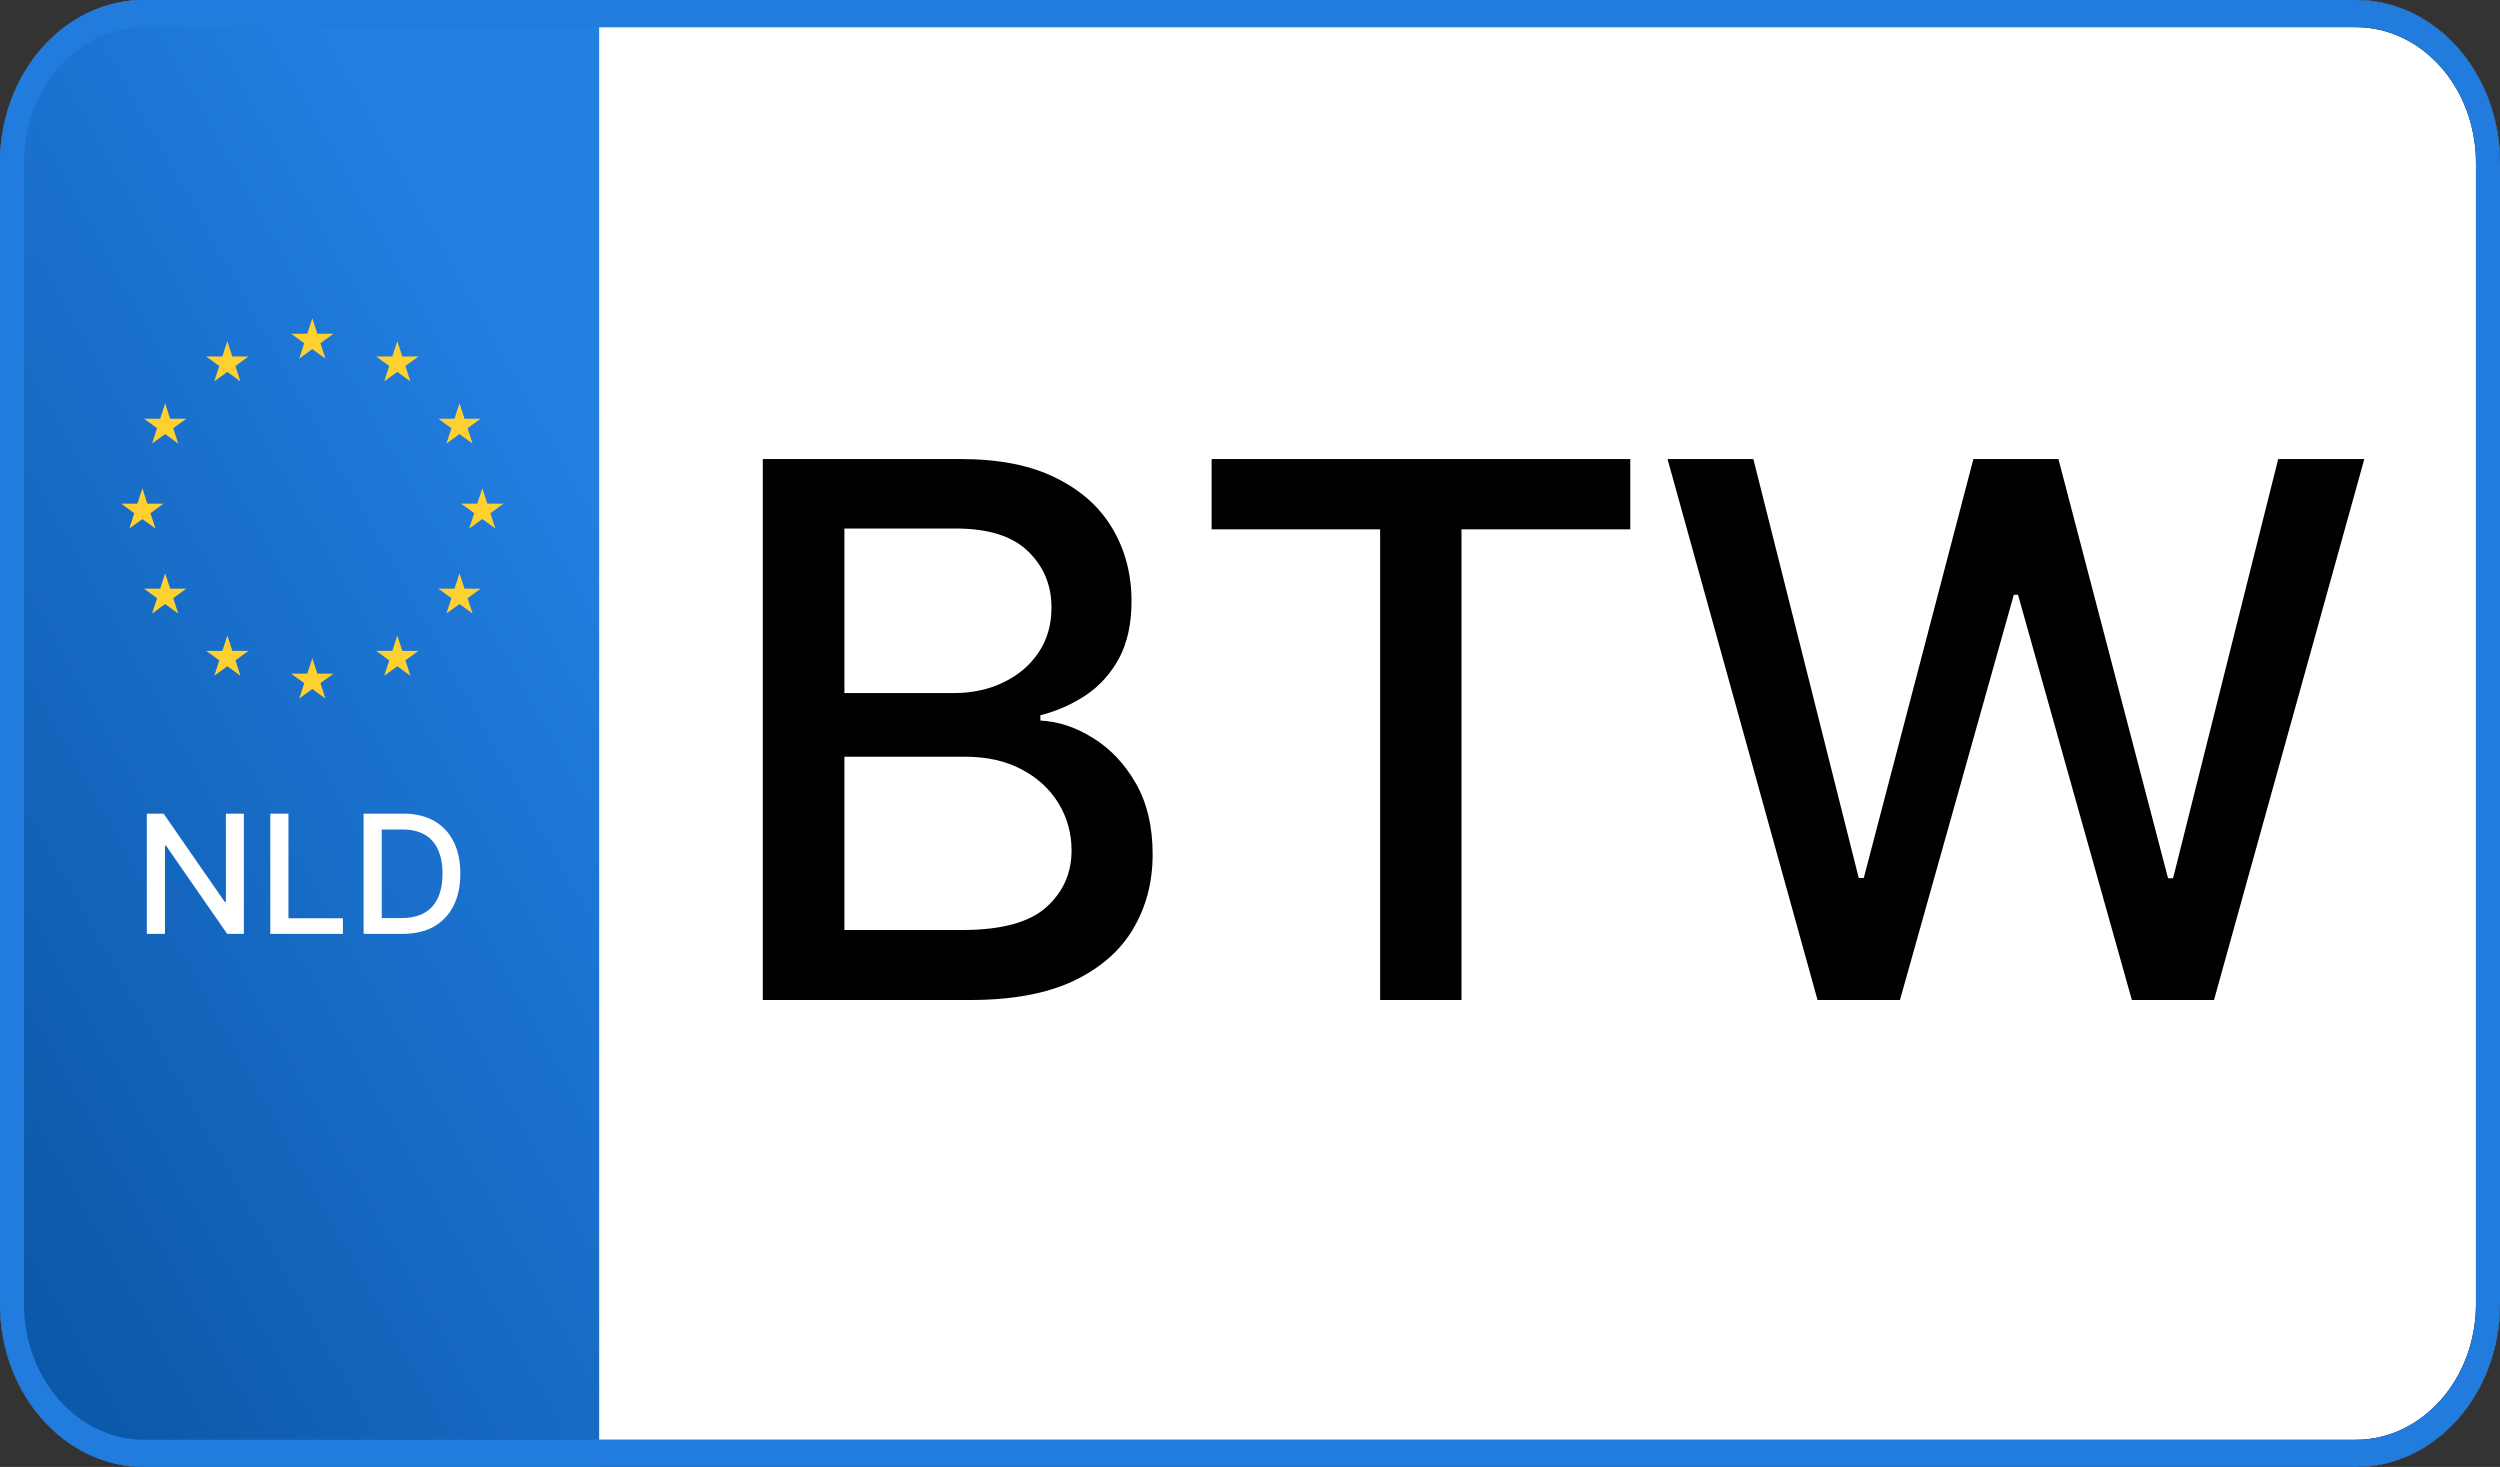
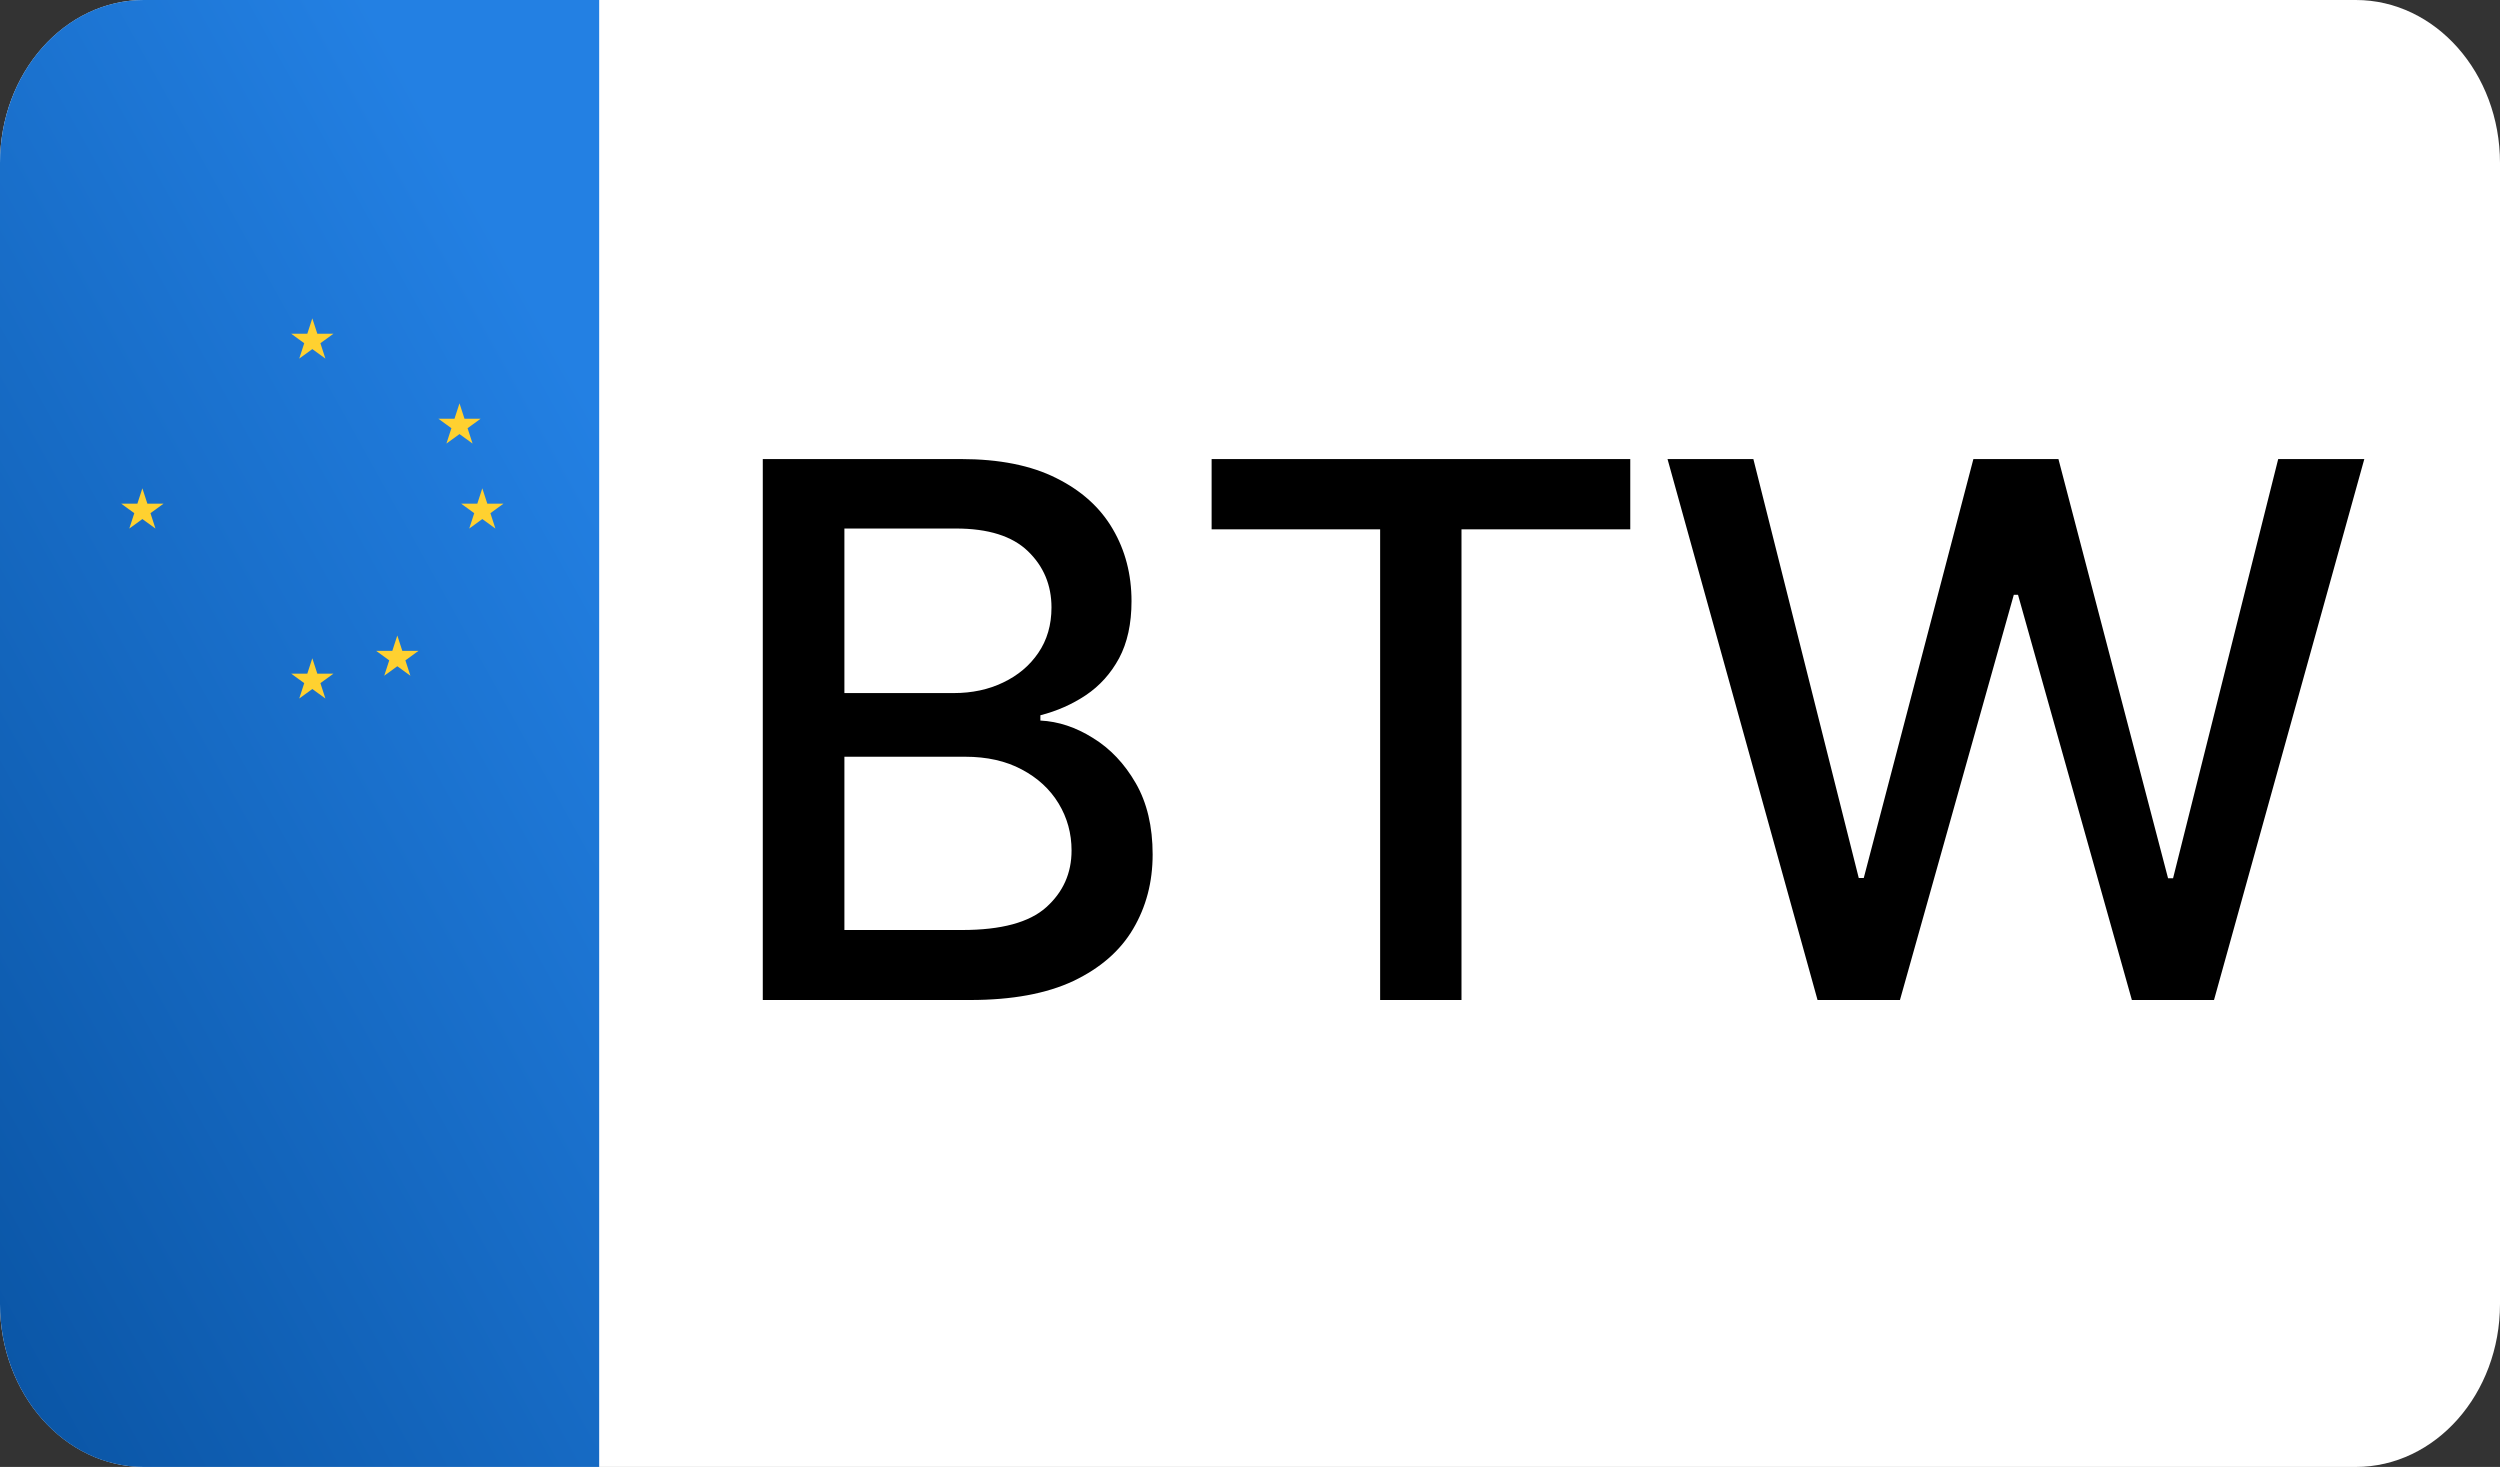
<svg xmlns="http://www.w3.org/2000/svg" xmlns:xlink="http://www.w3.org/1999/xlink" width="605" height="355" fill="none">
  <rect width="100%" height="100%" fill="#333333" stroke="none" />
  <path d="M0 39.445C0 17.66 15.627 0 34.904 0h535.192C589.373 0 605 17.66 605 39.444v276.112C605 337.34 589.373 355 570.096 355H34.904C15.627 355 0 337.34 0 315.556V39.445z" fill="#fff" />
  <use xlink:href="#B" fill-rule="evenodd" fill="#000" />
  <path d="M0 39.445C0 17.66 15.581 0 34.8 0H145v355H34.8C15.581 355 0 337.34 0 315.556V39.445z" fill="url(#A)" />
  <use xlink:href="#B" fill-rule="evenodd" fill="#217cdd" />
  <g fill="#ffd130">
    <use xlink:href="#C" />
    <use xlink:href="#D" />
    <use xlink:href="#E" />
    <use xlink:href="#E" x="41.133" y="0.001" />
    <use xlink:href="#F" />
    <use xlink:href="#F" x="5.523" y="20.563" />
    <use xlink:href="#G" />
    <use xlink:href="#C" x="20.57" y="76.75" />
    <use xlink:href="#F" x="-35.617" y="61.694" />
    <use xlink:href="#D" x="15.055" y="56.185" />
    <use xlink:href="#G" x="-71.227" />
    <use xlink:href="#F" x="-76.742" y="20.564" />
  </g>
-   <path d="M59.012 196.909V226h-4.034l-14.787-21.335h-.27V226h-4.389v-29.091h4.063l14.801 21.364h.27v-21.364h4.347zM65.415 226v-29.091h4.389v25.313h13.182V226H65.415zm31.996 0h-9.418v-29.091h9.716c2.85 0 5.298.582 7.344 1.747 2.045 1.156 3.612 2.817 4.701 4.986 1.099 2.159 1.648 4.749 1.648 7.77 0 3.03-.554 5.634-1.662 7.812-1.098 2.178-2.689 3.855-4.773 5.029-2.083 1.165-4.602 1.747-7.556 1.747zm-5.028-3.835h4.787c2.216 0 4.058-.417 5.526-1.25 1.467-.843 2.566-2.06 3.295-3.651.729-1.6 1.094-3.551 1.094-5.852 0-2.282-.365-4.219-1.094-5.81-.72-1.591-1.794-2.798-3.224-3.622s-3.206-1.236-5.327-1.236h-5.057v21.421z" fill="#fff" />
  <path d="M184.594 242V111.091h47.94c9.29 0 16.982 1.534 23.075 4.602 6.094 3.026 10.654 7.138 13.679 12.337 3.026 5.156 4.539 10.973 4.539 17.45 0 5.455-1.002 10.057-3.004 13.807-2.003 3.707-4.688 6.69-8.054 8.949-3.324 2.216-6.989 3.835-10.995 4.858v1.278c4.347.213 8.587 1.619 12.72 4.219 4.177 2.557 7.628 6.2 10.356 10.93s4.09 10.483 4.09 17.259c0 6.69-1.576 12.699-4.73 18.025-3.11 5.284-7.926 9.482-14.446 12.593-6.52 3.068-14.851 4.602-24.993 4.602h-50.177zm19.751-16.939h28.509c9.46 0 16.236-1.832 20.326-5.497s6.137-8.246 6.137-13.743c0-4.134-1.044-7.926-3.132-11.378s-5.071-6.2-8.949-8.246c-3.835-2.045-8.395-3.068-13.679-3.068h-29.212v41.932zm0-57.337h26.463c4.432 0 8.417-.852 11.953-2.556 3.58-1.705 6.414-4.091 8.502-7.159 2.131-3.111 3.196-6.776 3.196-10.995 0-5.412-1.896-9.95-5.689-13.615s-9.609-5.497-17.45-5.497h-26.975v39.822zm88.866-39.63v-17.003h101.314v17.003H353.68V242h-19.687V128.094h-40.782zM439.845 242l-36.306-130.909h20.774l25.504 101.378h1.215l26.527-101.378h20.582l26.527 101.442h1.214l25.441-101.442h20.838L535.79 242h-19.879l-27.55-98.054h-1.023L459.789 242h-19.944z" fill="#000" />
  <defs>
    <linearGradient id="A" x1="194.3" y1="189.005" x2="-53.338" y2="326.92" gradientUnits="userSpaceOnUse">
      <stop stop-color="#2380e3" />
      <stop offset="1" stop-color="#064e9b" />
    </linearGradient>
-     <path id="B" d="M570.096 6.574H34.904c-16.064 0-29.086 14.717-29.086 32.87v276.112c0 18.153 13.022 32.87 29.087 32.87h535.192c16.064 0 29.087-14.717 29.087-32.87V39.444c0-18.154-13.023-32.87-29.087-32.87zM34.904 0C15.627 0 0 17.66 0 39.445v276.112C0 337.34 15.627 355 34.904 355h535.192C589.373 355 605 337.34 605 315.556V39.444C605 17.66 589.373 0 570.096 0H34.904z" />
    <path id="C" d="M75.58 77.04l1.209 3.72h3.912l-3.165 2.299 1.209 3.721-3.165-2.299-3.165 2.299 1.209-3.721-3.165-2.299h3.912l1.209-3.72z" />
-     <path id="D" d="M39.97 97.606l1.209 3.72h3.912l-3.165 2.299 1.209 3.721-3.165-2.3-3.165 2.3 1.209-3.721-3.165-2.299h3.912l1.209-3.72z" />
-     <path id="E" d="M55.017 82.55l1.209 3.721h3.912l-3.165 2.299 1.209 3.721-3.165-2.299-3.165 2.299 1.209-3.721-3.165-2.299h3.912l1.209-3.721z" />
    <path id="F" d="M111.197 97.606l1.209 3.721h3.912l-3.165 2.299 1.209 3.721-3.165-2.3-3.165 2.3 1.209-3.721-3.165-2.299h3.912l1.209-3.721z" />
-     <path id="G" d="M111.197 138.736l1.209 3.72h3.912l-3.165 2.3 1.209 3.72-3.165-2.299-3.165 2.299 1.209-3.72-3.165-2.3h3.912l1.209-3.72z" />
  </defs>
</svg>